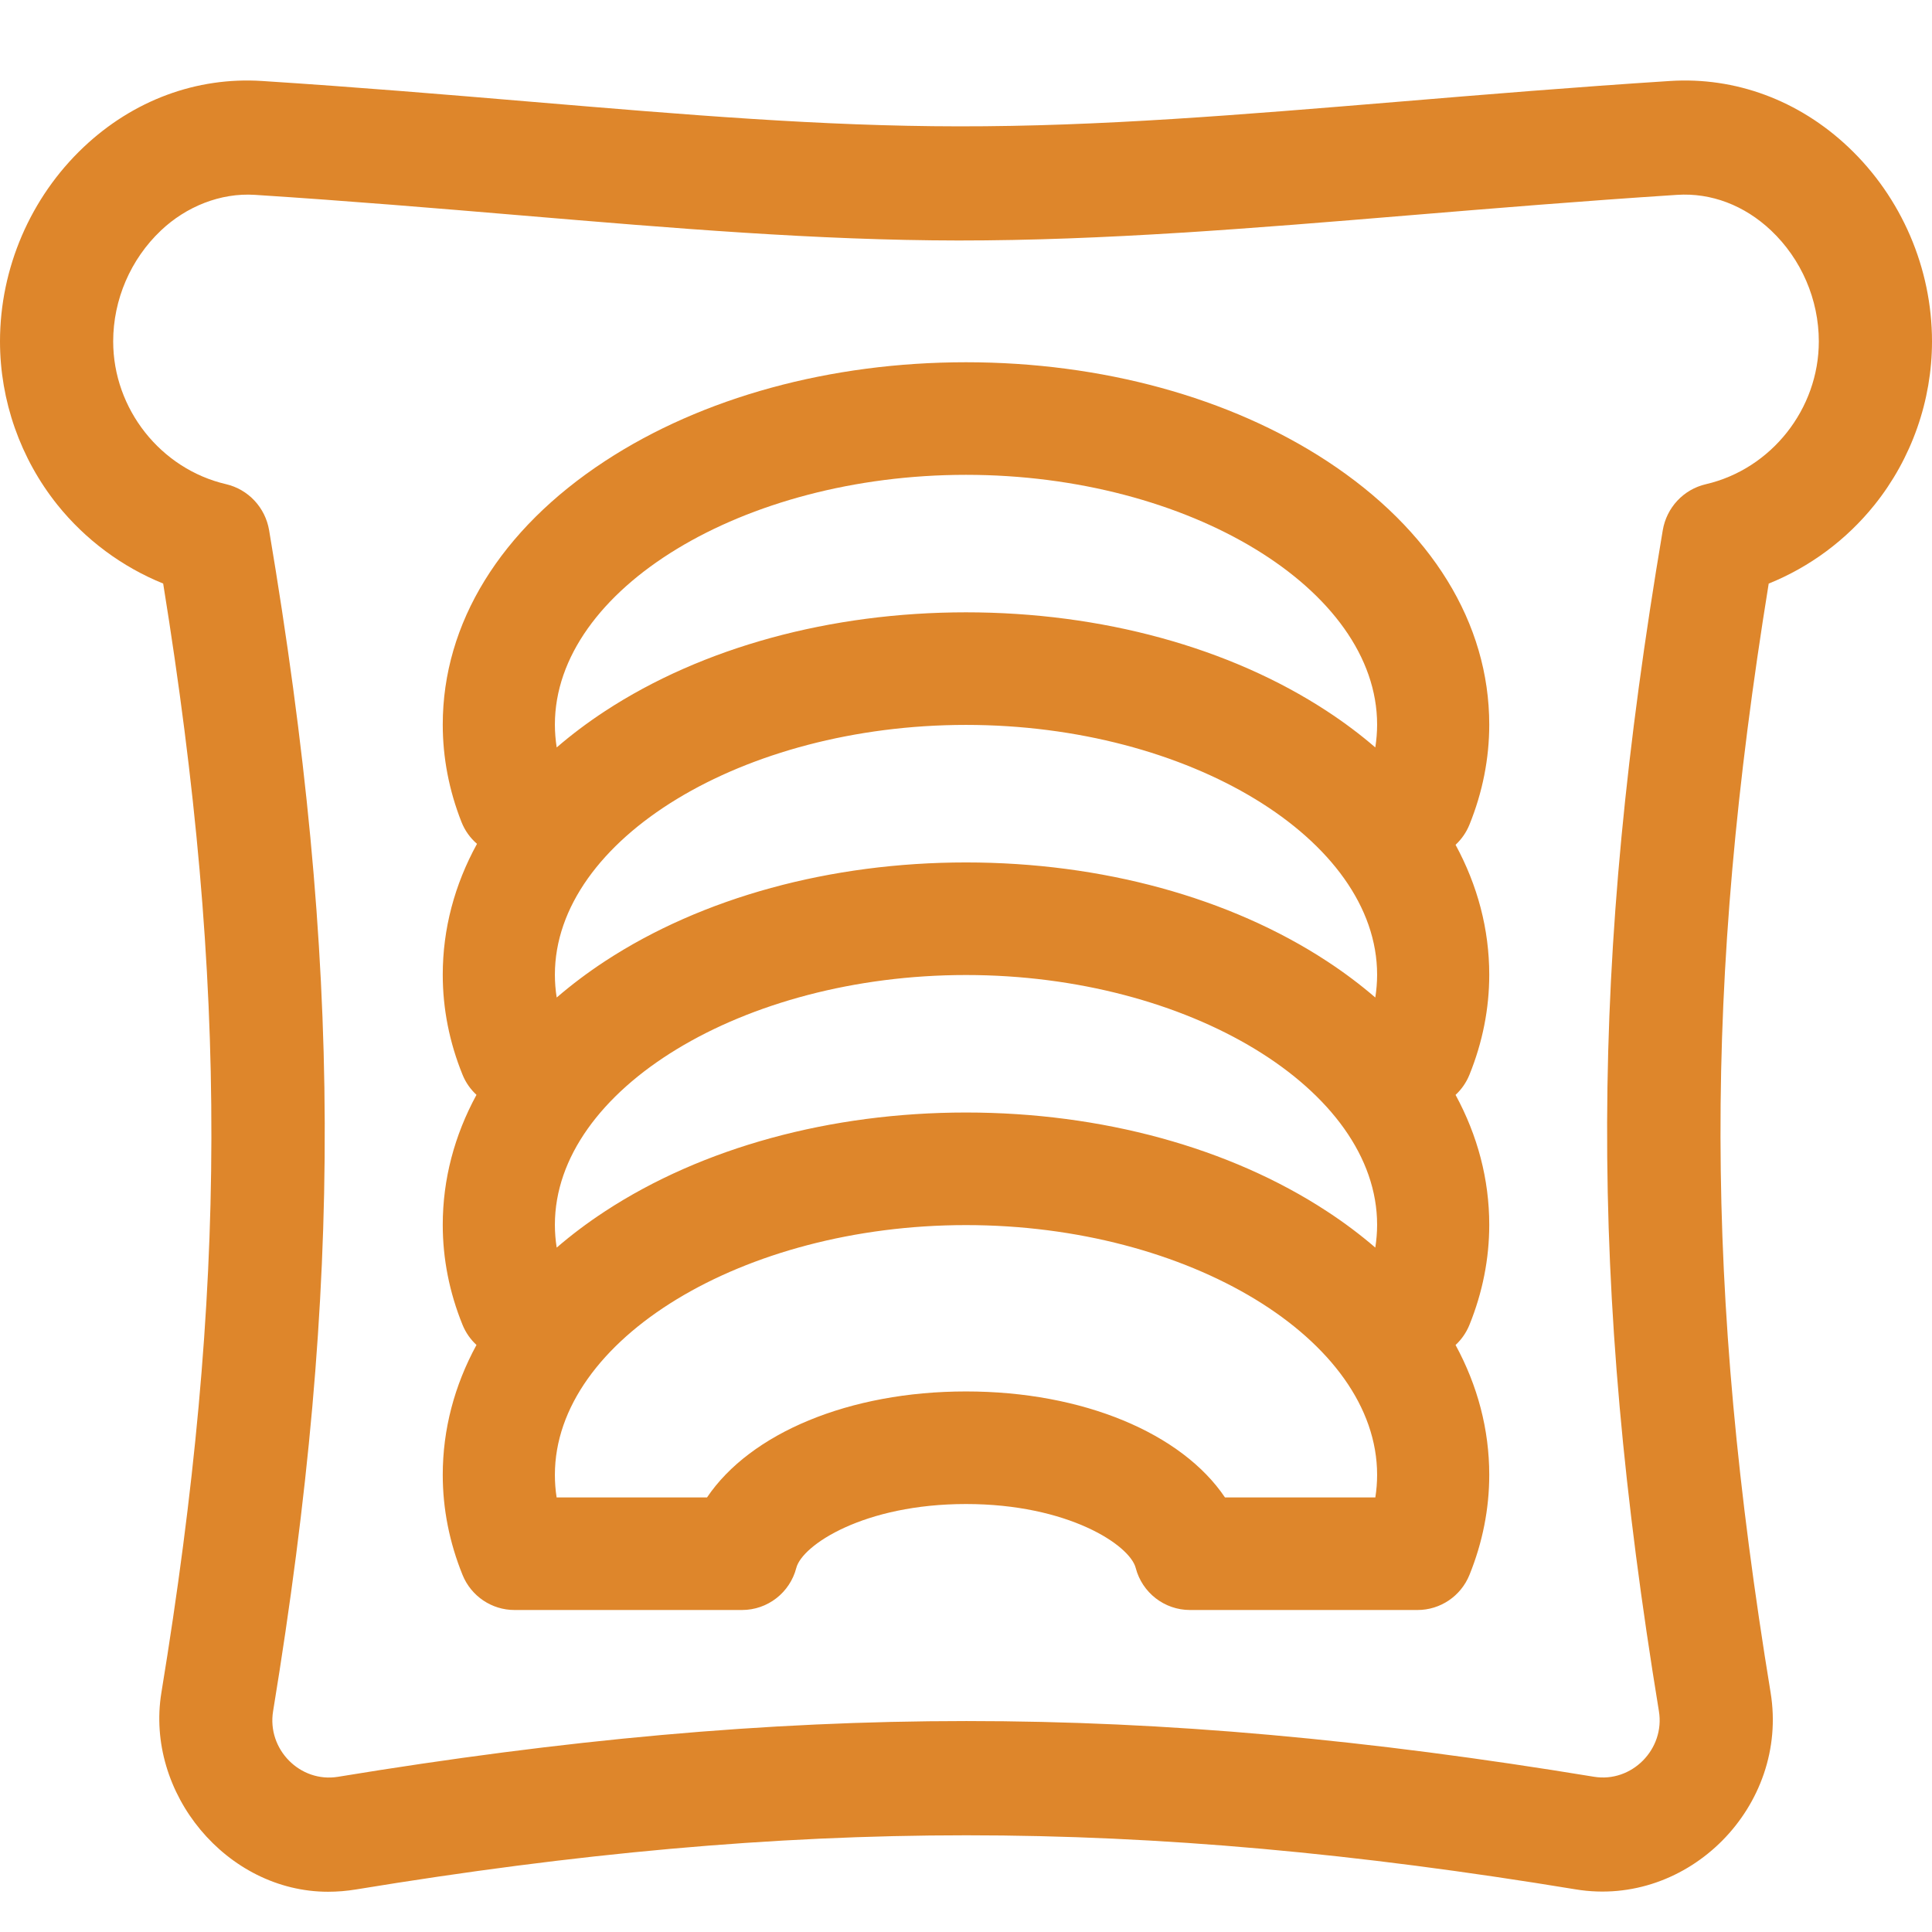
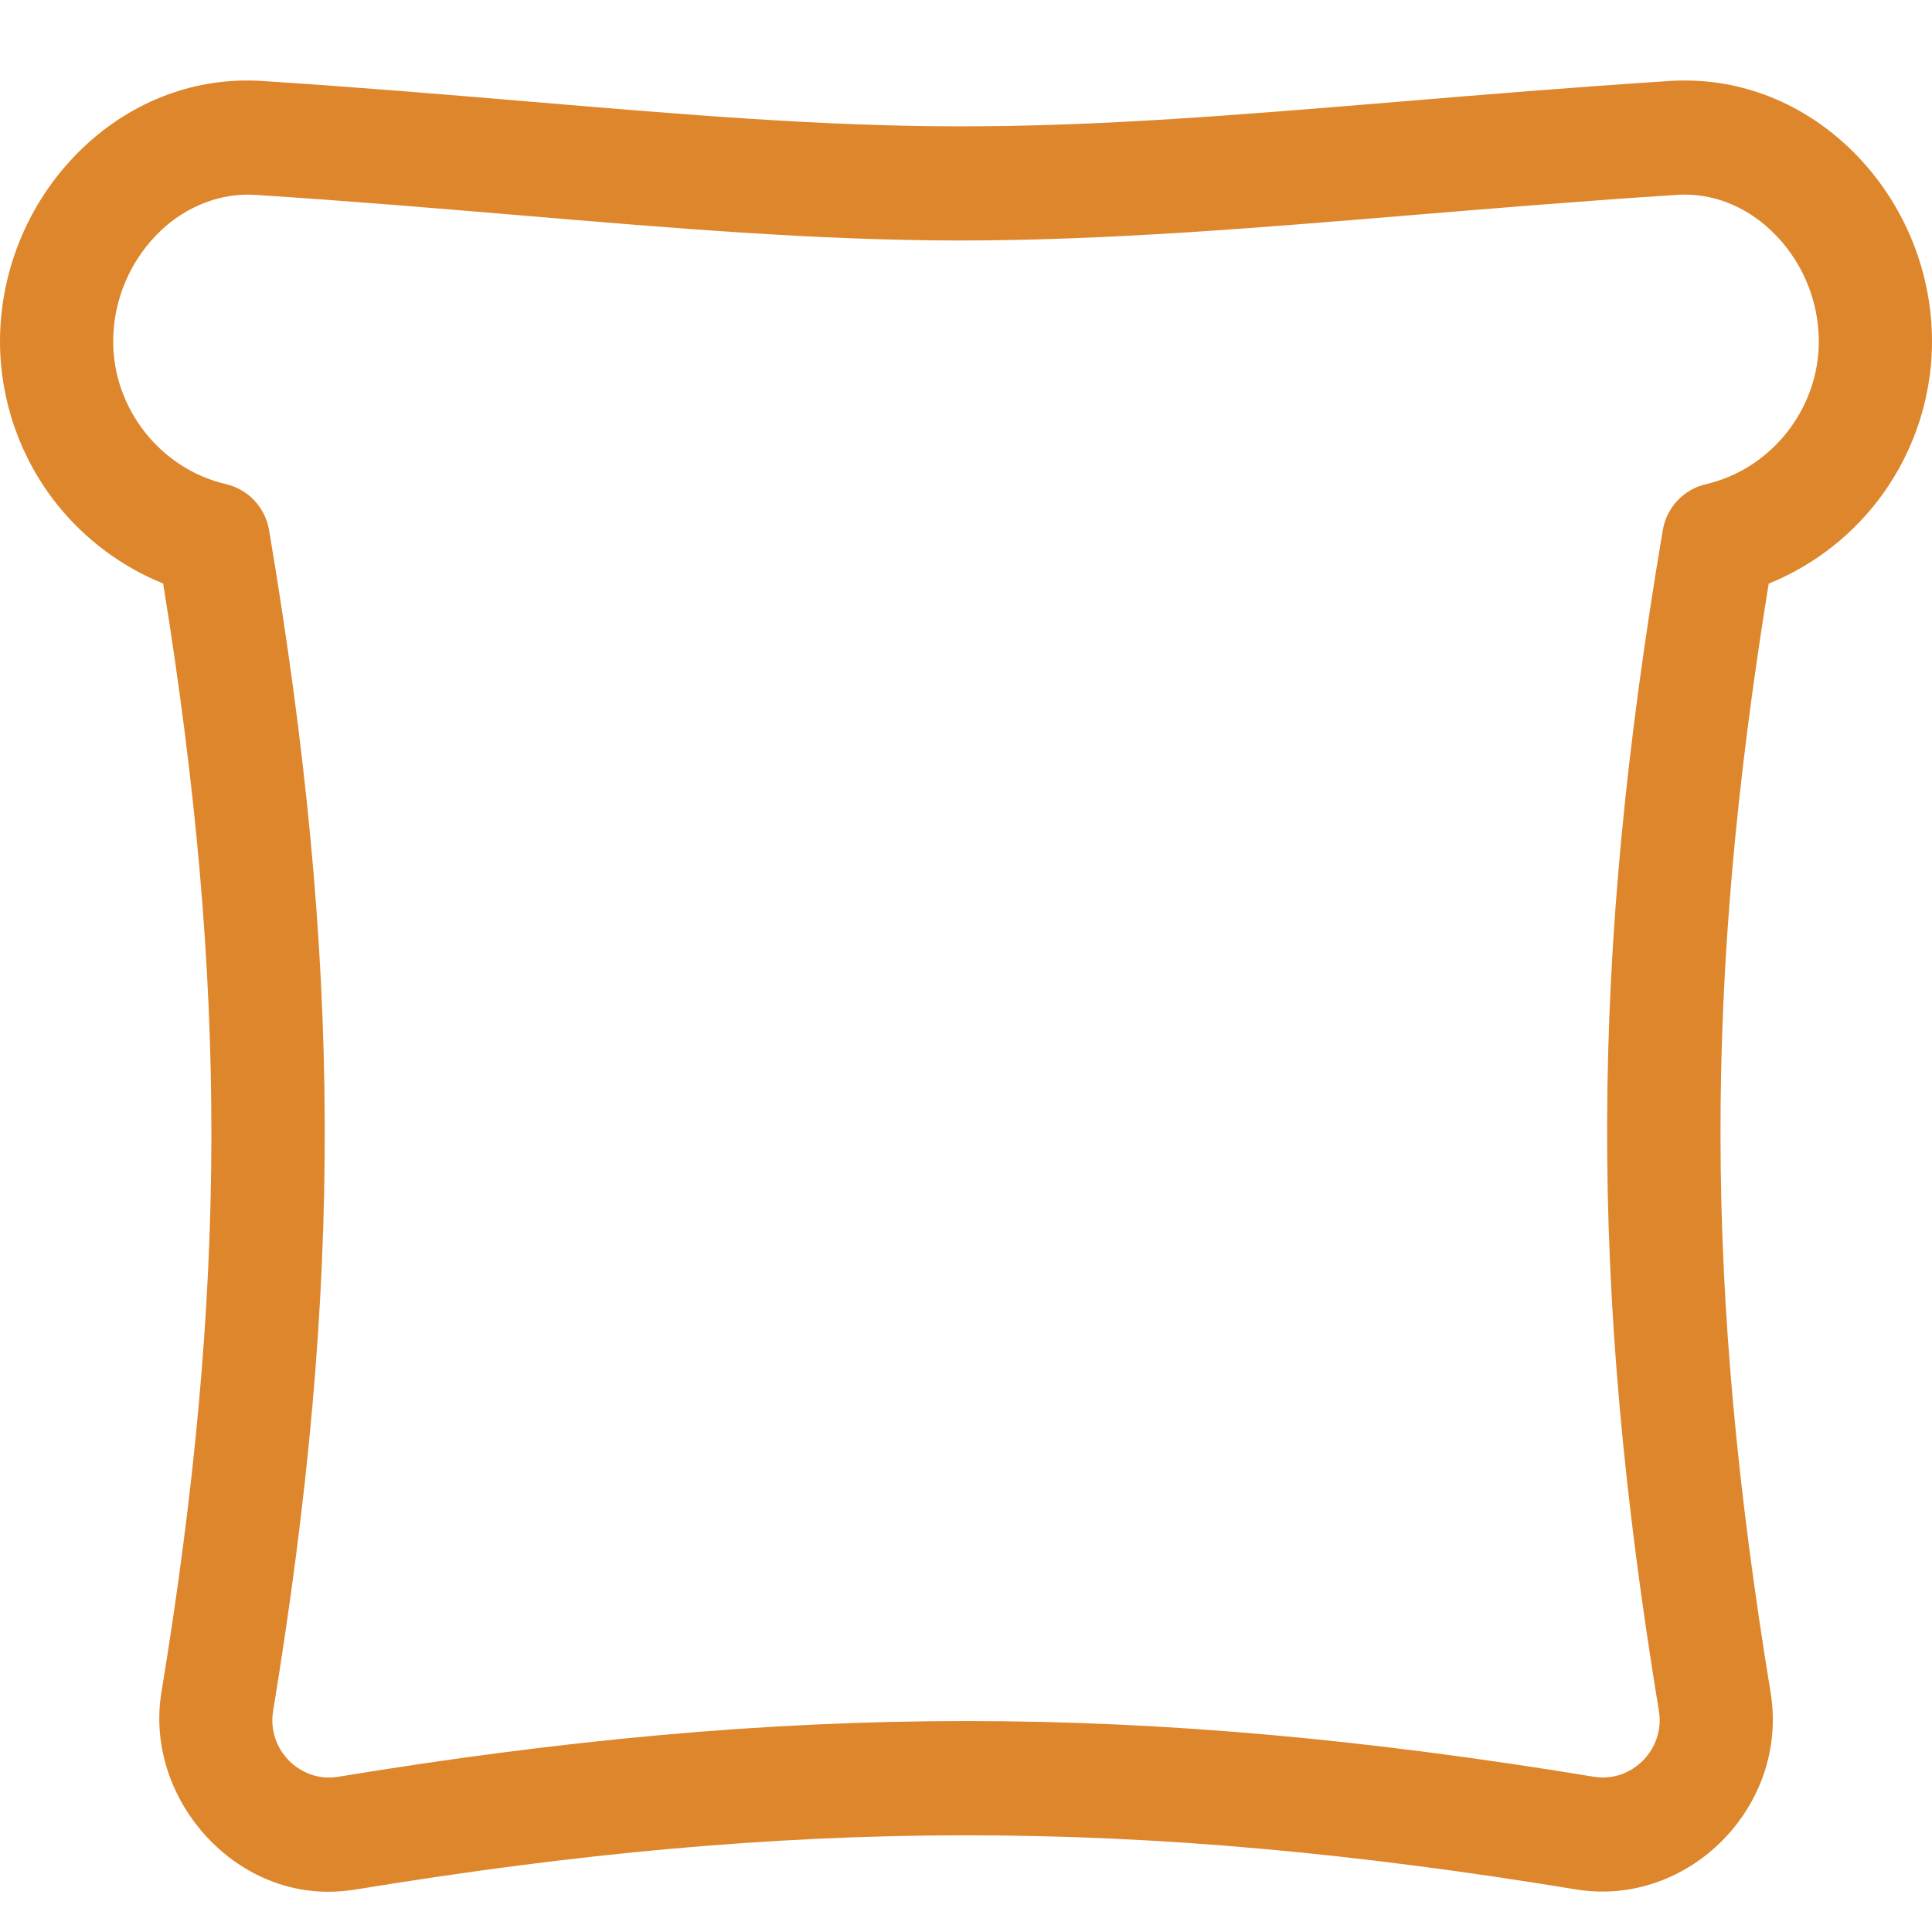
<svg xmlns="http://www.w3.org/2000/svg" width="48" height="48" viewBox="0 0 48 48" fill="none">
  <path d="M45.924 3.657C44.691 2.491 43.116 1.907 41.489 2.012C39.103 2.166 36.915 2.347 34.799 2.523C30.788 2.855 27.329 3.144 23.814 3.139C20.422 3.136 17.075 2.854 13.199 2.528C11.083 2.35 8.896 2.166 6.511 2.012C4.884 1.907 3.309 2.491 2.076 3.657C0.757 4.905 0 6.664 0 8.483C0 9.952 0.506 11.393 1.425 12.541C2.123 13.411 3.035 14.086 4.054 14.498C5.669 24.498 5.648 32.054 4.01 42.051C3.601 44.549 5.632 47 8.15 47C8.381 47 8.616 46.981 8.851 46.942C19.763 45.15 28.258 45.149 39.148 46.941C41.953 47.402 44.452 44.867 43.99 42.05C42.349 32.028 42.328 24.472 43.943 14.499C44.963 14.088 45.875 13.413 46.573 12.542C47.493 11.395 48 9.953 48 8.483C48 6.664 47.243 4.905 45.924 3.657ZM42.382 12.03C41.828 12.158 41.406 12.609 41.311 13.174C39.497 23.913 39.471 31.865 41.215 42.512C41.371 43.459 40.539 44.297 39.601 44.143C28.385 42.297 19.636 42.298 8.398 44.144C7.458 44.299 6.629 43.461 6.785 42.514C8.525 31.893 8.499 23.942 6.686 13.174C6.591 12.609 6.169 12.158 5.616 12.029C3.991 11.651 2.812 10.16 2.812 8.483C2.812 7.444 3.245 6.439 4 5.725C4.622 5.136 5.473 4.786 6.332 4.841C8.689 4.993 10.863 5.176 12.964 5.353C16.739 5.671 20.303 5.971 23.811 5.975C27.435 5.976 31.126 5.672 35.029 5.348C37.133 5.174 39.308 4.994 41.668 4.841C42.512 4.786 43.34 5.101 44 5.725C44.755 6.438 45.188 7.444 45.188 8.483C45.188 10.161 44.008 11.653 42.382 12.03Z" fill="#DE862B" />
-   <path d="M36.508 20.489C36.834 19.684 37 18.848 37 18.003C37 15.484 35.568 13.158 32.968 11.455C30.552 9.872 27.367 9 24 9C20.632 9 17.447 9.872 15.031 11.455C12.432 13.158 11 15.484 11 18.003C11 18.823 11.156 19.636 11.464 20.419C11.55 20.638 11.685 20.822 11.851 20.965C11.292 21.983 11 23.08 11 24.217C11 25.061 11.165 25.897 11.492 26.702C11.572 26.899 11.692 27.066 11.838 27.201C11.288 28.213 11 29.302 11 30.43C11 31.274 11.165 32.111 11.492 32.916C11.572 33.112 11.692 33.28 11.838 33.415C11.288 34.426 11 35.515 11 36.643C11 37.488 11.166 38.324 11.492 39.129C11.706 39.656 12.216 40 12.782 40H18.436C19.07 40 19.624 39.57 19.784 38.954C19.932 38.385 21.467 37.367 24 37.367C26.533 37.367 28.068 38.385 28.216 38.954C28.376 39.57 28.93 40 29.564 40H35.218C35.784 40 36.294 39.656 36.508 39.129C36.834 38.324 37 37.488 37 36.643C37 35.516 36.712 34.427 36.163 33.416C36.309 33.281 36.428 33.112 36.508 32.916C36.834 32.111 37 31.274 37 30.43C37 29.302 36.712 28.214 36.163 27.202C36.309 27.067 36.428 26.899 36.508 26.702C36.834 25.897 37 25.061 37 24.217C37 23.089 36.712 22.001 36.163 20.989C36.31 20.852 36.429 20.683 36.508 20.489ZM24 11.797C29.536 11.797 34.214 14.639 34.214 18.003C34.214 18.192 34.198 18.381 34.169 18.57C33.802 18.253 33.402 17.952 32.968 17.668C30.552 16.085 27.367 15.213 24 15.213C20.632 15.213 17.447 16.085 15.031 17.668C14.598 17.952 14.198 18.253 13.831 18.57C13.802 18.381 13.786 18.192 13.786 18.003C13.786 14.639 18.463 11.797 24 11.797ZM32.968 30.095C30.552 28.512 27.367 27.64 24 27.64C20.632 27.64 17.447 28.512 15.031 30.095C14.598 30.378 14.198 30.68 13.831 30.996C13.801 30.808 13.786 30.619 13.786 30.43C13.786 27.066 18.463 24.224 24 24.224C29.536 24.224 34.214 27.066 34.214 30.43C34.214 30.619 34.198 30.808 34.169 30.996C33.802 30.68 33.402 30.378 32.968 30.095ZM34.169 24.783C33.802 24.467 33.402 24.165 32.968 23.881C30.552 22.298 27.367 21.427 24 21.427C20.632 21.427 17.447 22.298 15.031 23.881C14.598 24.165 14.198 24.467 13.831 24.783C13.801 24.595 13.786 24.406 13.786 24.217C13.786 20.852 18.463 18.01 24 18.01C29.536 18.01 34.214 20.852 34.214 24.217C34.214 24.406 34.198 24.595 34.169 24.783ZM34.17 37.203H30.434C29.362 35.611 26.91 34.57 24 34.57C21.09 34.57 18.638 35.611 17.566 37.203H13.829C13.8 37.017 13.786 36.83 13.786 36.643C13.786 33.279 18.463 30.437 24 30.437C29.536 30.437 34.214 33.279 34.214 36.643C34.214 36.83 34.199 37.017 34.17 37.203Z" fill="#DE862B" />
</svg>